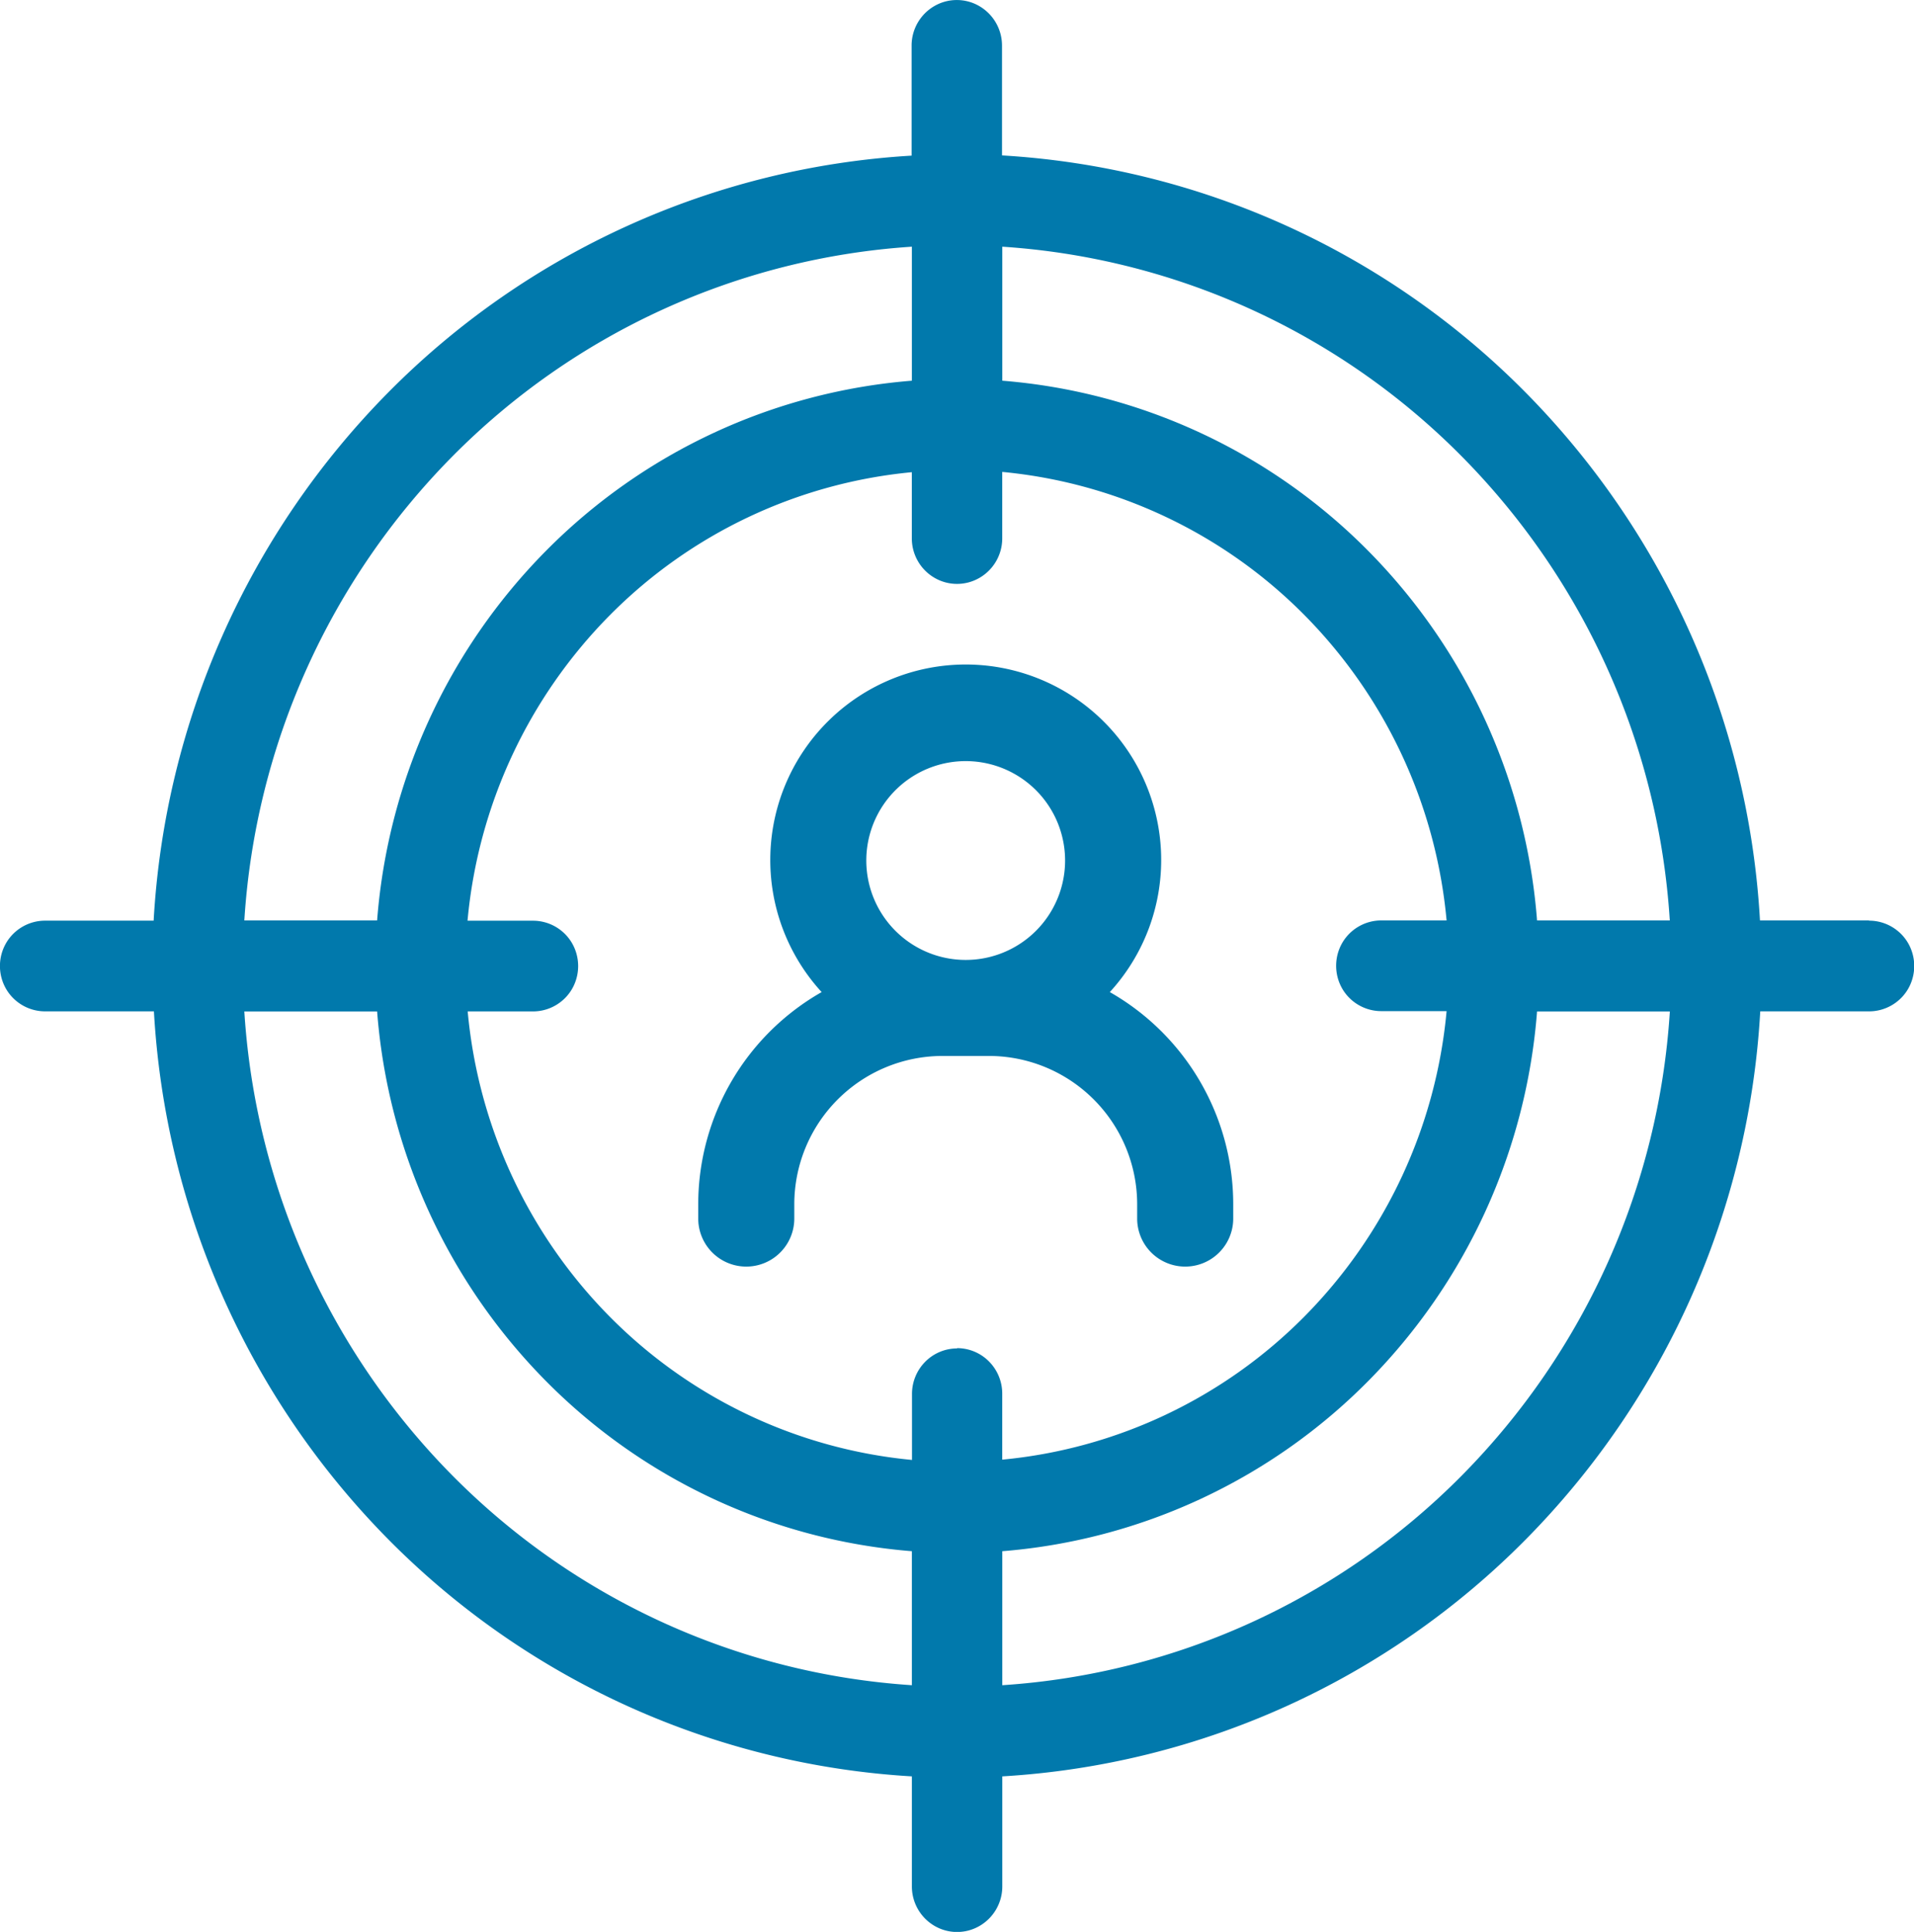
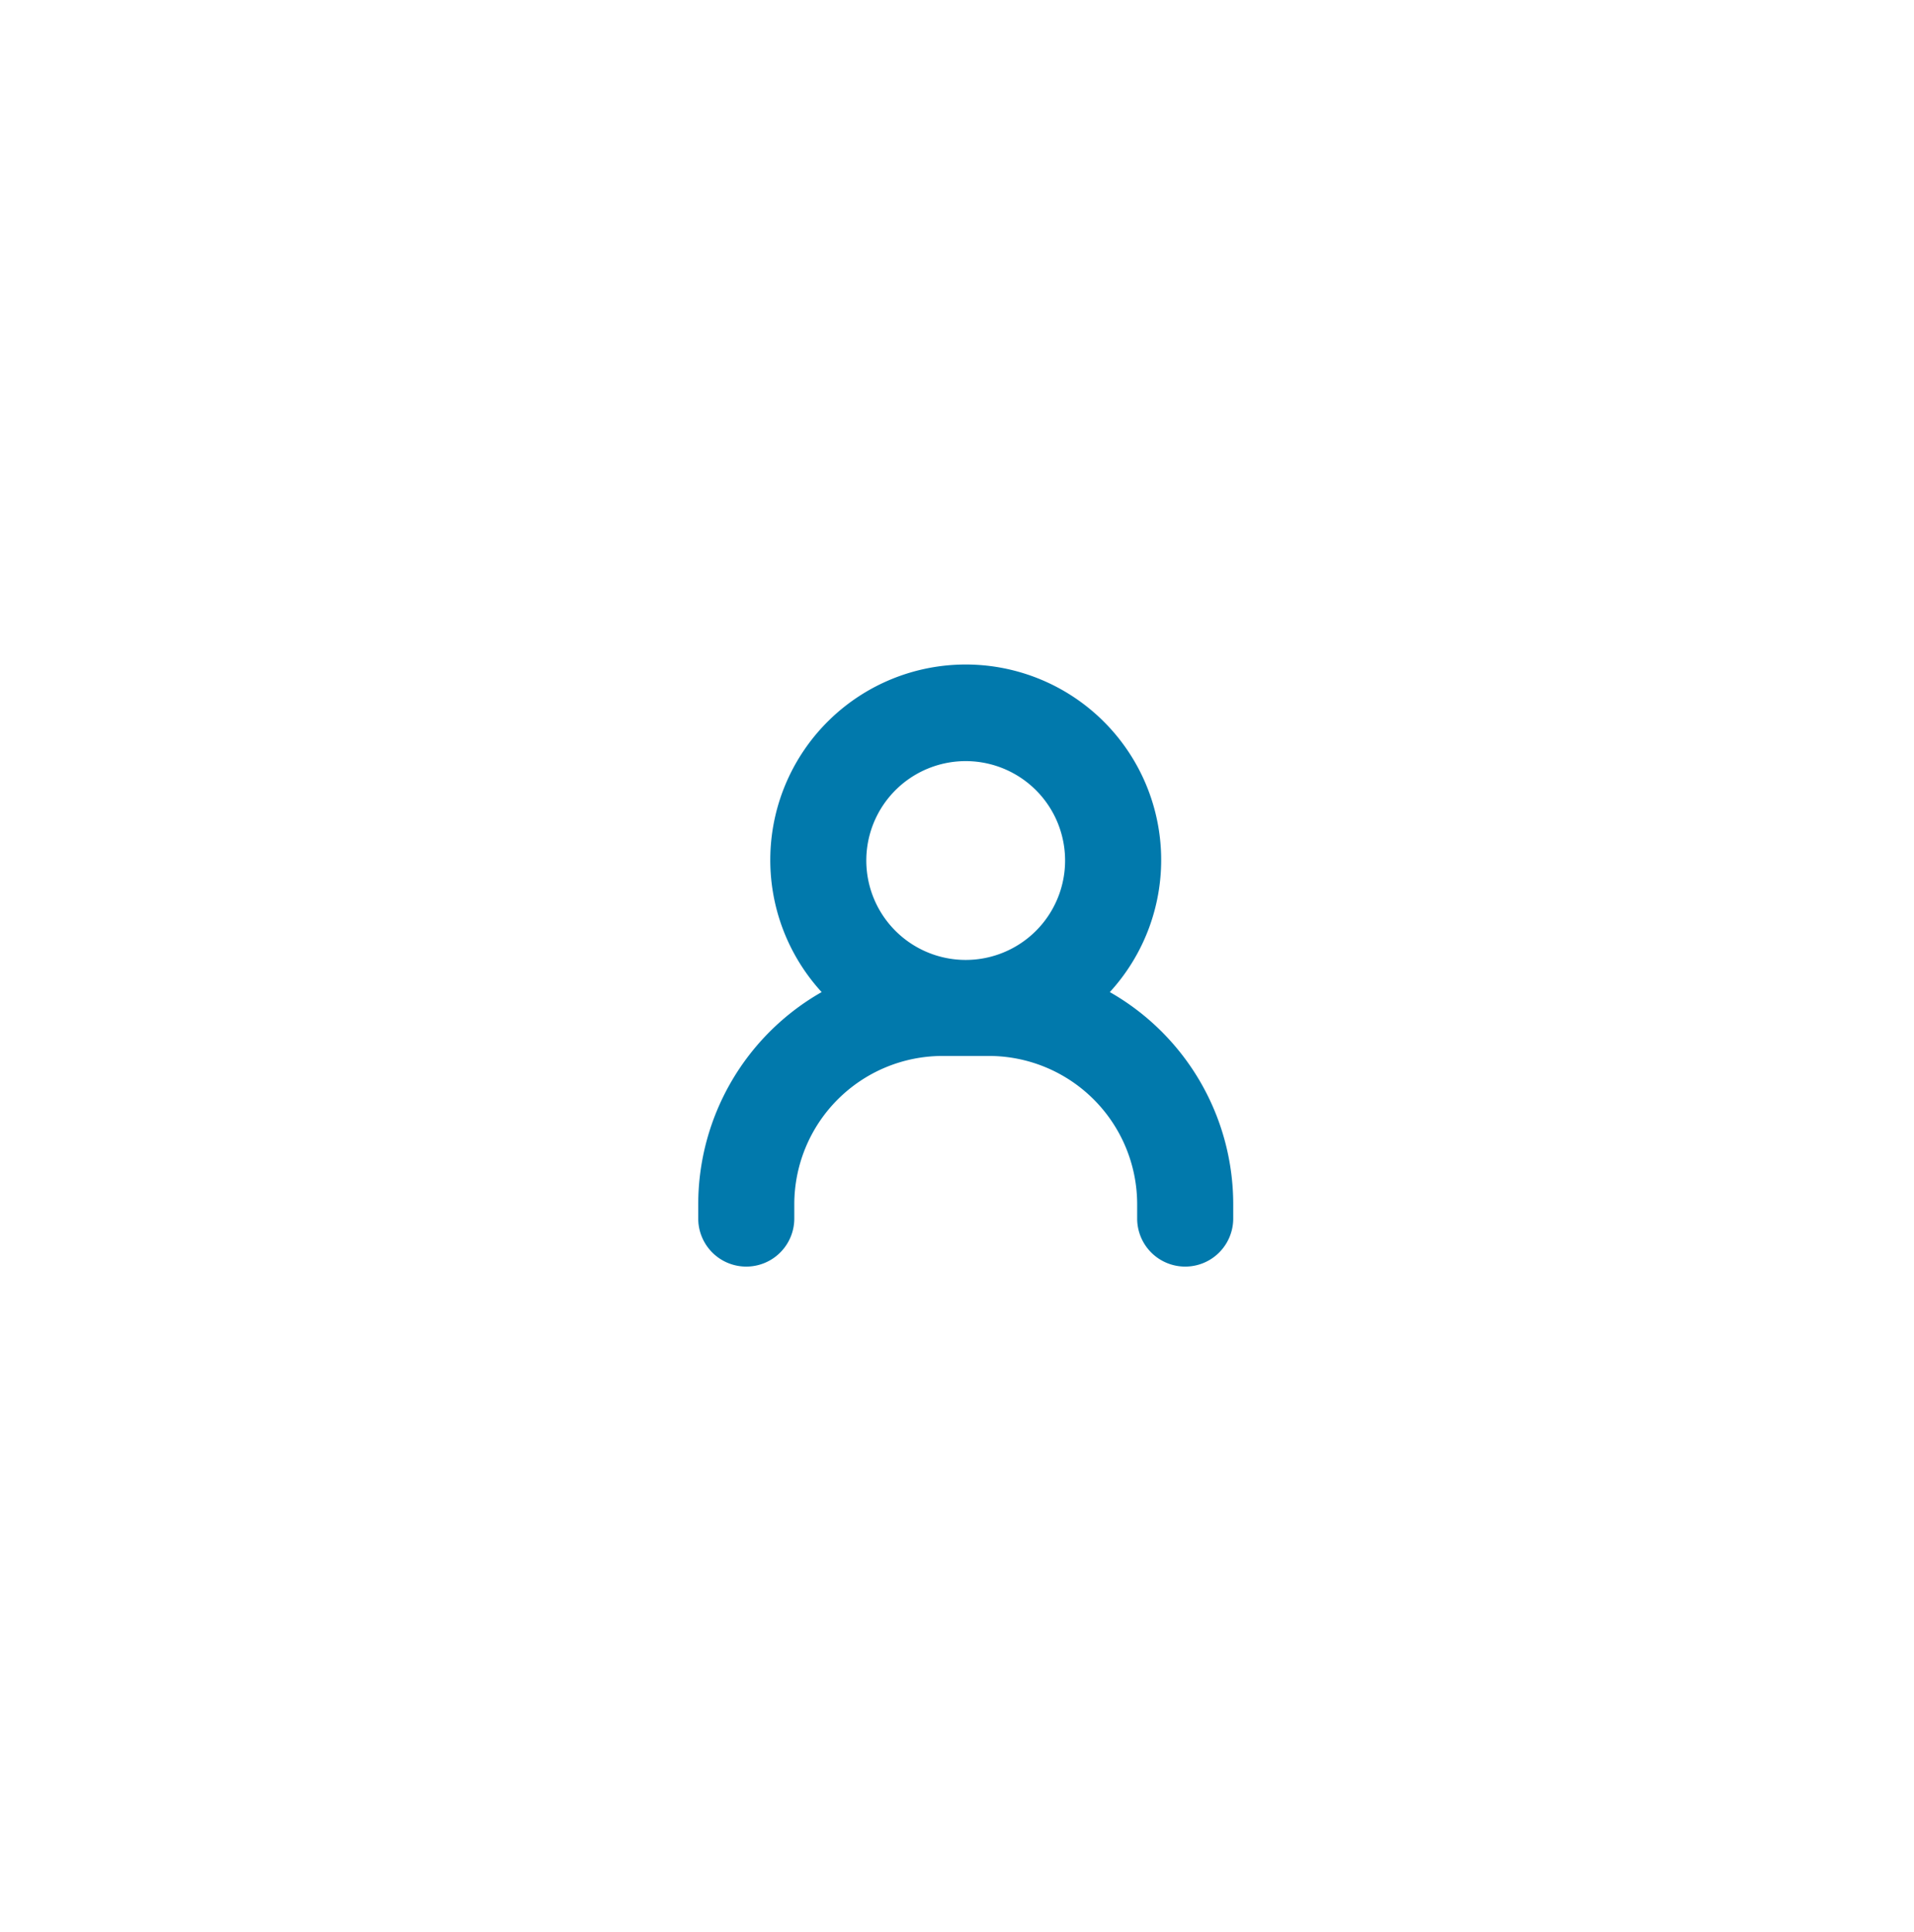
<svg xmlns="http://www.w3.org/2000/svg" width="33.873" height="34.183" viewBox="0 0 33.873 34.183">
  <g id="Group_199" data-name="Group 199" transform="translate(-307.064 -1749.456)">
    <path id="Path_144" data-name="Path 144" d="M474.091,458.939v.255a.85.85,0,1,0,1.7,0v-.255a4.321,4.321,0,0,0-2.184-3.752,3.459,3.459,0,1,0-5.1,0,4.322,4.322,0,0,0-2.184,3.752v.255a.85.85,0,0,0,1.7,0v-.255a2.626,2.626,0,0,1,2.609-2.622h.85a2.626,2.626,0,0,1,2.609,2.622Zm-3.034-4.321a1.759,1.759,0,1,1,1.242-.514A1.759,1.759,0,0,1,471.057,454.618Z" transform="translate(-146.902 1311.823)" fill="#0179ac" />
-     <path id="Path_145" data-name="Path 145" d="M123.659,106.877h-1.927a14.445,14.445,0,0,0-4.152-9.346,14.2,14.2,0,0,0-9.262-4.19V91.4a.807.807,0,0,0-.4-.7.791.791,0,0,0-.8,0,.807.807,0,0,0-.4.7v1.945h0a14.2,14.2,0,0,0-9.262,4.19,14.447,14.447,0,0,0-4.152,9.346H91.382a.8.8,0,0,0-.691.4.811.811,0,0,0,0,.805.8.8,0,0,0,.691.4h1.927a14.445,14.445,0,0,0,4.152,9.346,14.2,14.2,0,0,0,9.262,4.19v1.945h0a.807.807,0,0,0,.4.7.791.791,0,0,0,.8,0,.807.807,0,0,0,.4-.7v-1.945a14.2,14.2,0,0,0,9.262-4.19,14.447,14.447,0,0,0,4.152-9.346h1.927a.8.8,0,0,0,.691-.4.811.811,0,0,0,0-.805.8.8,0,0,0-.691-.4ZM106.723,94.956v2.371a10.262,10.262,0,0,0-6.478,3.013,10.437,10.437,0,0,0-2.986,6.537h-2.35a12.819,12.819,0,0,1,3.68-8.208,12.6,12.6,0,0,1,8.134-3.713Zm0,25.453a12.6,12.6,0,0,1-8.134-3.713,12.82,12.82,0,0,1-3.68-8.208h2.35a10.438,10.438,0,0,0,2.986,6.537,10.261,10.261,0,0,0,6.478,3.013Zm.8-5.959a.794.794,0,0,0-.564.236.808.808,0,0,0-.234.569v1.168a8.678,8.678,0,0,1-5.35-2.536,8.823,8.823,0,0,1-2.513-5.4h1.157a.8.8,0,0,0,.691-.4.812.812,0,0,0,0-.805.8.8,0,0,0-.691-.4H98.859a8.825,8.825,0,0,1,2.513-5.4,8.677,8.677,0,0,1,5.35-2.536v1.168a.807.807,0,0,0,.4.7.792.792,0,0,0,.8,0,.807.807,0,0,0,.4-.7V98.941a8.678,8.678,0,0,1,5.351,2.536,8.823,8.823,0,0,1,2.513,5.4h-1.157a.8.8,0,0,0-.691.4.812.812,0,0,0,0,.805.8.8,0,0,0,.691.4h1.157a8.825,8.825,0,0,1-2.513,5.4,8.677,8.677,0,0,1-5.351,2.536v-1.168a.808.808,0,0,0-.234-.569.794.794,0,0,0-.564-.236Zm.8,5.959v-2.371a10.262,10.262,0,0,0,6.478-3.013,10.437,10.437,0,0,0,2.986-6.537h2.35a12.818,12.818,0,0,1-3.679,8.208,12.6,12.6,0,0,1-8.134,3.713Zm9.464-13.532a10.438,10.438,0,0,0-2.986-6.537,10.261,10.261,0,0,0-6.478-3.013V94.956a12.6,12.6,0,0,1,8.134,3.713,12.82,12.82,0,0,1,3.679,8.208Z" transform="translate(216.479 1658.865)" fill="#0179ac" />
  </g>
</svg>